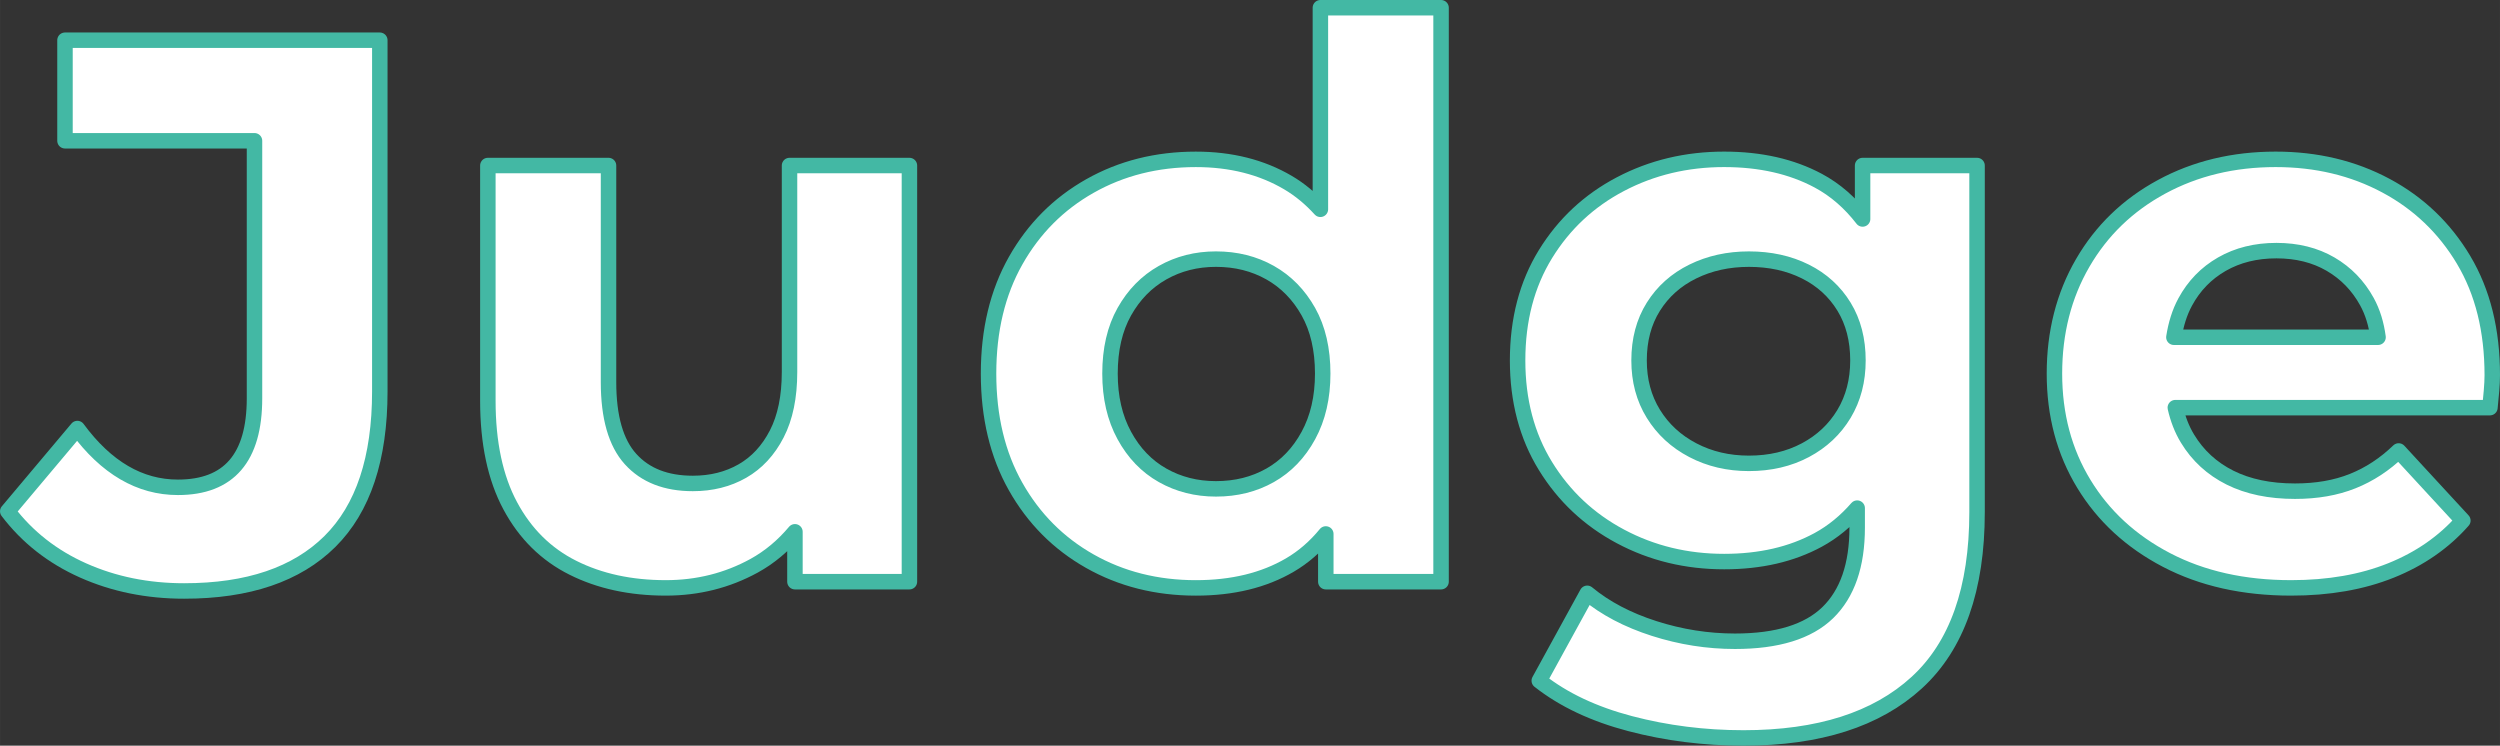
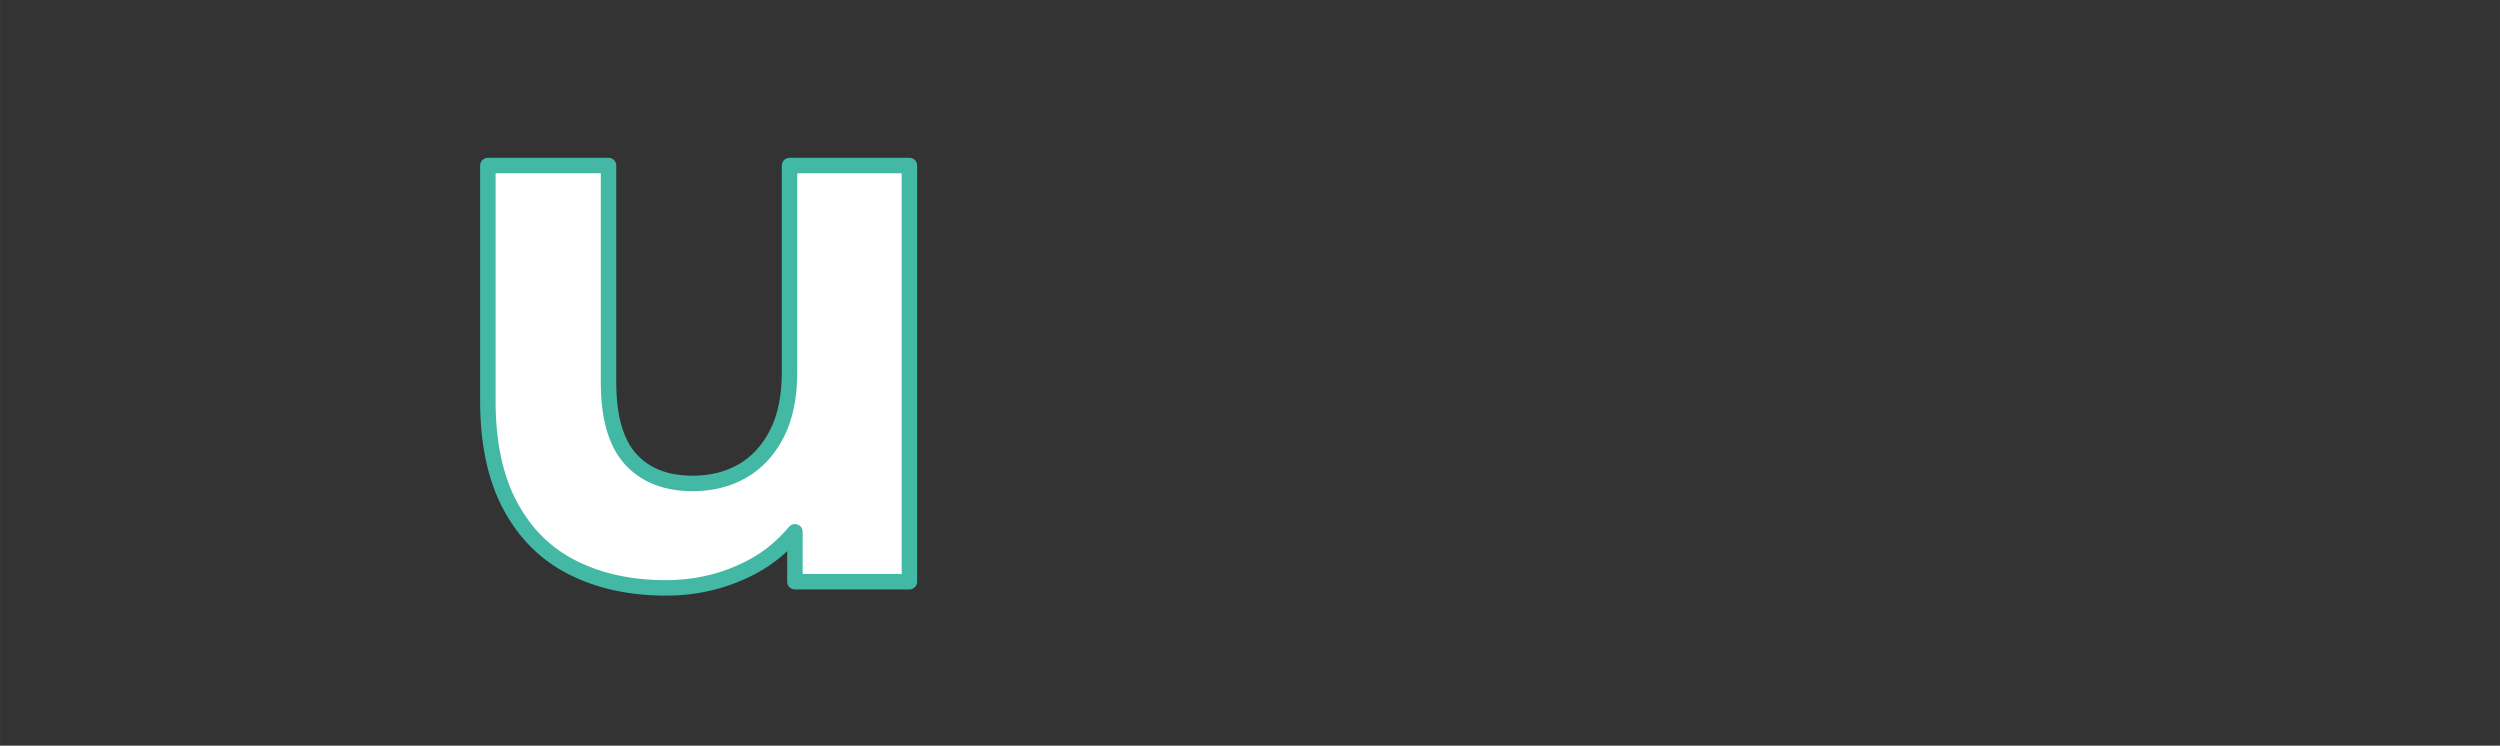
<svg xmlns="http://www.w3.org/2000/svg" id="_レイヤー_1" data-name="レイヤー_1" width="57.008mm" height="17.004mm" version="1.1" viewBox="0 0 161.598 48.201">
  <rect x="0" y="0" width="161.598" height="48.201" fill="#333333" stroke="none" />
  <defs>
    <style>
      .st0 {
        fill: #fff;
        stroke: #43b8a4;
        stroke-linecap: round;
        stroke-linejoin: round;
      }
    </style>
  </defs>
-   <path class="st0" d="M4.2,9.1h12.25v16.65c0,3.833-1.65,5.75-4.95,5.75-1.234,0-2.393-.316-3.475-.95-1.083-.633-2.092-1.583-3.025-2.85l-4.5,5.35c1.266,1.667,2.891,2.942,4.875,3.825,1.982.883,4.158,1.325,6.525,1.325,4.133,0,7.275-1.066,9.425-3.2,2.15-2.133,3.225-5.366,3.225-9.7V2.6H4.2v6.5Z" />
  <path class="st0" d="M51.034,24.05c0,1.6-.275,2.934-.825,4-.55,1.067-1.292,1.867-2.225,2.4-.934.533-2,.8-3.2.8-1.734,0-3.075-.525-4.025-1.575-.95-1.05-1.425-2.708-1.425-4.975v-14h-7.8v15.2c0,2.734.482,5,1.45,6.801.966,1.8,2.316,3.133,4.05,4,1.732.867,3.732,1.3,6,1.3,2.066,0,3.966-.476,5.7-1.425,1.03-.565,1.902-1.312,2.65-2.201v3.226h7.4V10.7h-7.75v13.35Z" />
-   <path class="st0" d="M85.349,13.529c-.621-.682-1.315-1.267-2.1-1.728-1.7-1-3.684-1.5-5.95-1.5-2.534,0-4.817.575-6.85,1.725-2.033,1.15-3.633,2.759-4.8,4.825-1.167,2.067-1.75,4.5-1.75,7.3,0,2.801.583,5.234,1.75,7.301,1.167,2.066,2.767,3.675,4.8,4.824,2.033,1.15,4.316,1.726,6.85,1.726,2.367,0,4.392-.491,6.075-1.476.885-.517,1.656-1.194,2.325-2.011v3.086h7.45V.5h-7.8v13.029ZM84.574,28.15c-.617,1.134-1.442,1.992-2.475,2.575-1.034.584-2.2.875-3.5.875-1.268,0-2.417-.291-3.45-.875-1.034-.583-1.858-1.441-2.475-2.575-.617-1.133-.925-2.466-.925-4,0-1.566.308-2.9.925-4,.617-1.1,1.441-1.941,2.475-2.525,1.033-.583,2.183-.875,3.45-.875,1.3,0,2.466.292,3.5.875,1.033.583,1.857,1.425,2.475,2.525.617,1.1.925,2.434.925,4,0,1.534-.309,2.867-.925,4Z" />
-   <path class="st0" d="M120.398,14.155c-.803-1.037-1.75-1.879-2.875-2.48-1.718-.917-3.742-1.375-6.075-1.375-2.434,0-4.667.533-6.7,1.6-2.033,1.067-3.65,2.575-4.85,4.525-1.2,1.95-1.801,4.242-1.801,6.875,0,2.6.601,4.875,1.801,6.825,1.199,1.95,2.816,3.467,4.85,4.55,2.033,1.084,4.267,1.625,6.7,1.625,2.333,0,4.357-.467,6.075-1.4.964-.524,1.797-1.22,2.524-2.055v1.255c0,2.434-.634,4.267-1.899,5.5-1.268,1.233-3.268,1.851-6,1.851-1.768,0-3.509-.275-5.226-.825s-3.158-1.309-4.325-2.275l-3.1,5.65c1.566,1.232,3.525,2.157,5.875,2.774s4.791.926,7.325.926c4.866,0,8.6-1.192,11.2-3.575,2.6-2.384,3.899-6.059,3.899-11.025V10.7h-7.399v3.455ZM119.198,26.75c-.601,1-1.434,1.783-2.5,2.35-1.067.567-2.284.851-3.65.851-1.333,0-2.542-.283-3.625-.851-1.083-.566-1.934-1.35-2.55-2.35-.617-1-.925-2.15-.925-3.45,0-1.333.308-2.492.925-3.475.616-.983,1.467-1.742,2.55-2.275s2.292-.8,3.625-.8c1.366,0,2.583.267,3.65.8,1.066.533,1.899,1.292,2.5,2.275.6.983.899,2.142.899,3.475,0,1.3-.3,2.45-.899,3.45Z" />
-   <path class="st0" d="M159.248,16.8c-1.233-2.066-2.908-3.667-5.024-4.8-2.117-1.133-4.492-1.7-7.125-1.7-2.734,0-5.192.592-7.375,1.775-2.184,1.184-3.884,2.825-5.101,4.925s-1.825,4.484-1.825,7.15c0,2.668.633,5.043,1.9,7.125,1.267,2.084,3.05,3.726,5.35,4.926,2.301,1.199,4.983,1.8,8.051,1.8,2.433,0,4.582-.375,6.449-1.125s3.417-1.825,4.65-3.226l-4.15-4.5c-.899.867-1.892,1.518-2.975,1.95-1.084.434-2.325.65-3.725.65-1.634,0-3.034-.292-4.2-.875-1.167-.583-2.084-1.425-2.75-2.525-.367-.604-.622-1.275-.787-2h20.337c.033-.333.066-.691.1-1.075.033-.383.051-.725.051-1.024,0-2.9-.617-5.383-1.851-7.45ZM143.623,17.075c1.017-.583,2.191-.875,3.525-.875,1.333,0,2.5.292,3.5.875,1,.583,1.782,1.392,2.35,2.425.375.684.606,1.456.718,2.3h-13.197c.13-.835.364-1.599.729-2.275.566-1.05,1.358-1.866,2.375-2.45Z" />
</svg>